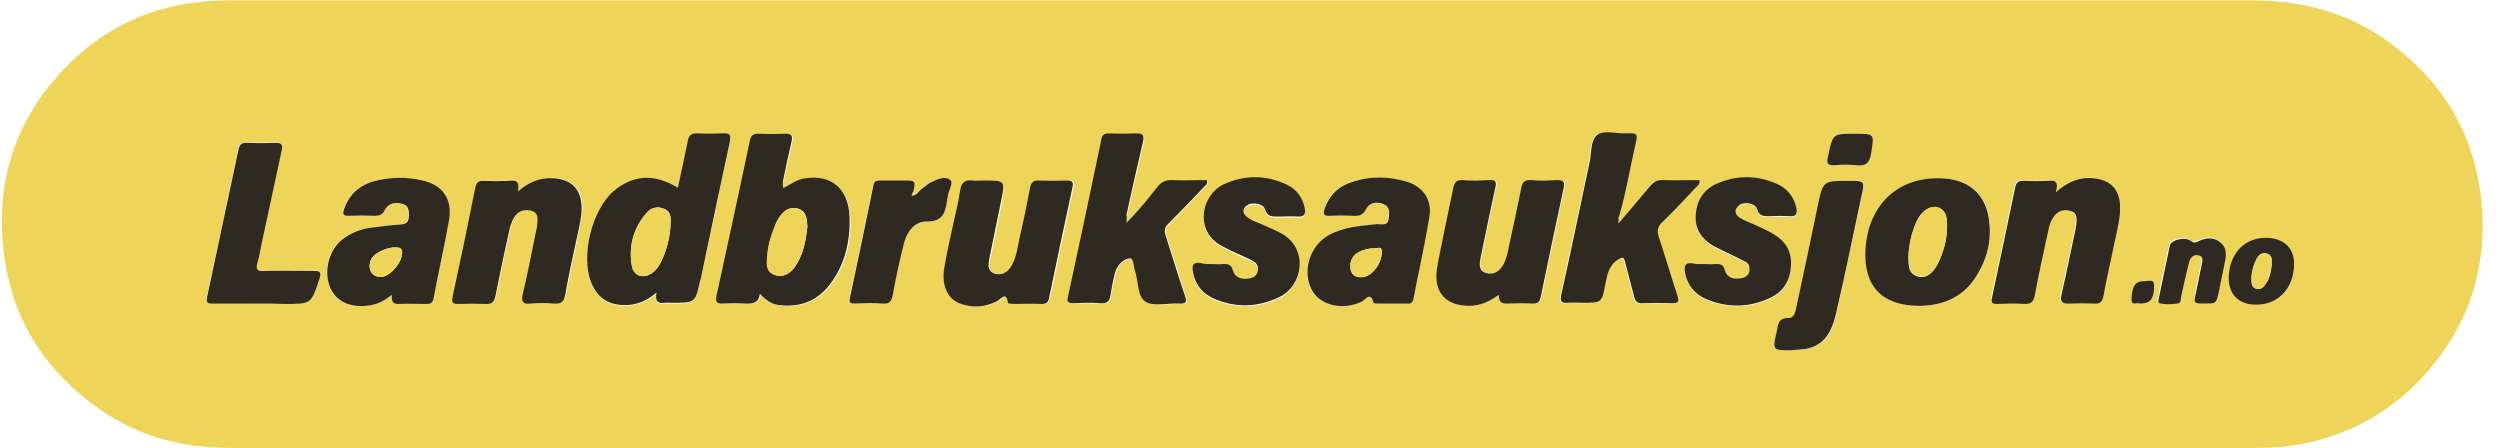
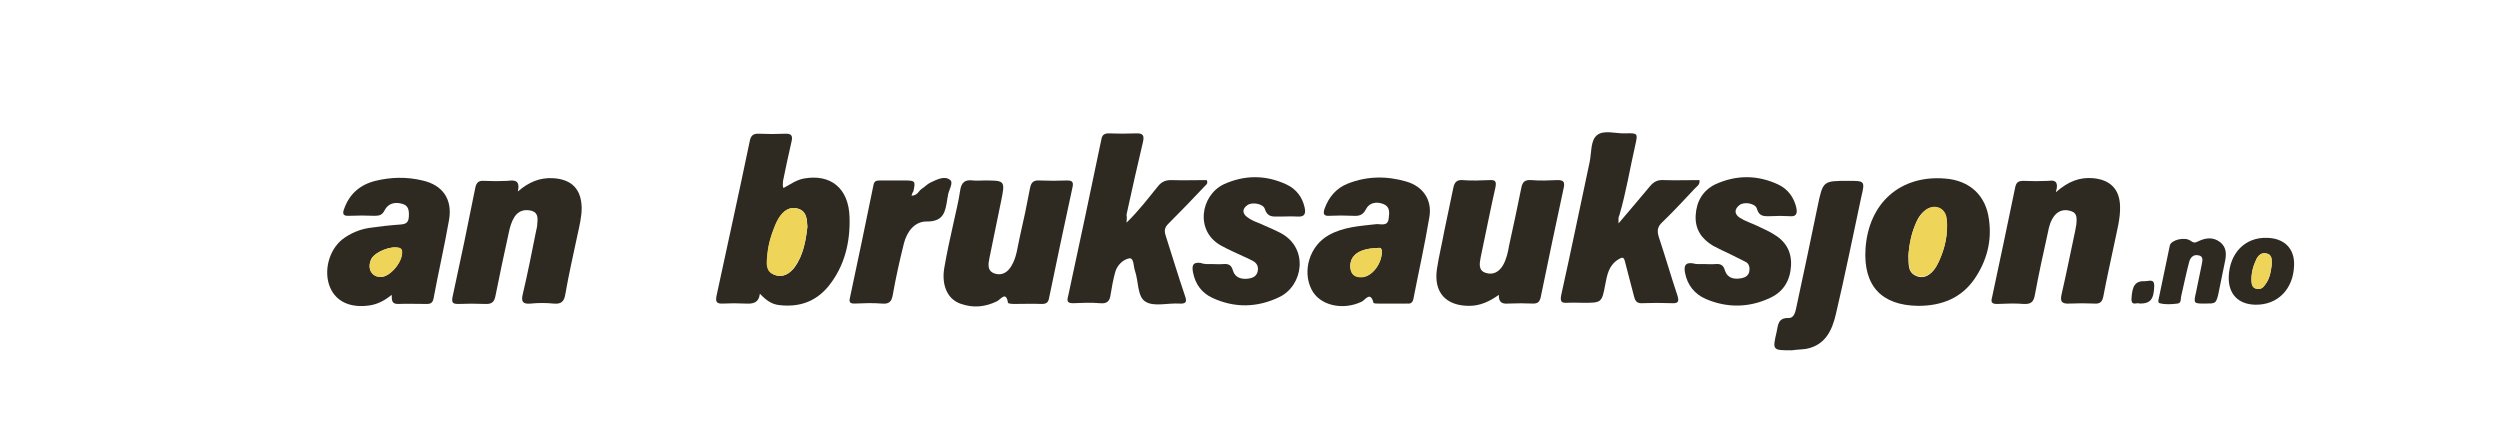
<svg xmlns="http://www.w3.org/2000/svg" version="1.1" id="Layer_1" x="0px" y="0px" viewBox="0 0 658 118" style="enable-background:new 0 0 658 118;" xml:space="preserve">
  <style type="text/css">
	.st0{fill:#EED458;}
	.st1{fill:#2E2A22;}
</style>
  <g>
-     <path class="st0" d="M326.8,117.9c-88.7,0-177.5,0-266.2,0c-13.5,0-25.8-3.5-36.6-11.8C10.9,96.2,3,83.1,1,66.6   c-2.4-19.9,3.7-37,18.2-50.8C28.5,7,39.7,1.9,52.6,0.5c2.9-0.3,5.8-0.4,8.7-0.4c177.1,0,354.2,0,531.4,0c14.4,0,27.5,3.8,38.7,13   C643.8,23.1,651.2,36,653,52c2.1,19.1-3.7,35.5-17.1,49c-9.2,9.2-20.4,14.6-33.4,16.4c-3.5,0.5-7,0.5-10.5,0.5   C503.6,118,415.2,117.9,326.8,117.9z M206.2,49.5c-0.3-0.7-0.1-1.3,0.1-1.8c0.7-3.4,1.4-6.8,2.2-10.2c0.4-1.6,0.1-2.3-1.7-2.2   c-2.2,0.1-4.5,0.1-6.7,0c-1.6-0.1-2.3,0.4-2.6,2.1c-2.8,13.5-5.7,27-8.7,40.5c-0.3,1.5-0.1,2.2,1.6,2.1c2-0.1,4-0.1,6,0   c1.9,0.1,3.5-0.1,3.8-2.6c1.5,1.7,3.1,2.8,5.1,3c5.2,0.6,9.6-0.8,12.9-4.9c4.4-5.3,5.9-11.6,5.6-18.2c-0.3-7.7-5.1-11.5-12.1-10.2   C209.5,47.4,207.9,48.6,206.2,49.5z M178.4,49.4c-6.2-3.8-11.8-3.4-16.9,1.1c-5.6,5-8.6,16.7-6,23.8c1.6,4.2,4.5,6.1,9,6.2   c3,0,5.6-1,8.3-3.3c-0.6,2.5,0.4,2.9,2.1,2.7c0.7-0.1,1.3,0,2,0c6.1,0,6.1,0,7.4-5.9c0-0.1,0.1-0.2,0.1-0.2   c2.6-12.1,5.1-24.2,7.7-36.3c0.4-1.6,0.1-2.3-1.7-2.2c-2.3,0.1-4.7,0.1-7,0c-1.6-0.1-2.1,0.5-2.4,2.1   C180.2,41.3,179.3,45.3,178.4,49.4z M296.5,58.6c0.1-0.9,0-1.5,0.2-2c1.4-6.3,2.8-12.6,4.3-19c0.4-1.6,0.2-2.5-1.8-2.4   c-2.4,0.1-4.8,0.1-7.2,0c-1.1,0-1.6,0.4-1.9,1.5c-2.9,13.8-5.8,27.6-8.8,41.5c-0.3,1.4,0.1,1.7,1.4,1.7c2.3-0.1,4.7-0.1,7,0   c1.8,0.1,2.6-0.5,2.8-2.2c0.3-2,0.7-3.9,1.2-5.9c0.5-1.9,2.1-3.4,3.7-3.7c1.2-0.2,1.1,2,1.5,3.2c1,2.8,0.6,6.9,2.8,8.2   c2.3,1.4,6,0.3,9,0.5c1.8,0.1,1.9-0.6,1.4-2c-1.7-5.3-3.3-10.6-5.1-15.9c-0.4-1.3-0.3-2.1,0.7-3.1c3.2-3.2,6.3-6.4,9.4-9.7   c0.4-0.4,1.2-0.8,0.7-1.8c-3.1,0-6.3,0.1-9.4,0c-1.5,0-2.5,0.4-3.4,1.6C302.2,52.1,299.8,55.5,296.5,58.6z M426,58.8   c0-1.1-0.1-1.6,0-2c1.8-6.1,2.7-12.3,4.2-18.5c0.7-3.1,0.7-3.2-2.6-3.1c-2.6,0.1-5.7-1-7.5,0.5c-1.7,1.4-1.4,4.6-1.9,7   c-2.5,11.7-4.9,23.4-7.5,35.1c-0.4,1.6-0.1,2.1,1.6,2c1.4-0.1,2.8,0,4.2,0c4.9,0,4.9,0,5.8-4.8c0.5-2.6,1-5,3.4-6.6   c1.1-0.7,1.5-0.7,1.8,0.6c0.8,3.1,1.6,6.1,2.4,9.2c0.3,1.2,0.8,1.8,2.2,1.7c2.6-0.1,5.2-0.1,7.7,0c1.7,0.1,2-0.4,1.5-2   c-1.7-5.1-3.2-10.3-4.9-15.4c-0.5-1.6-0.4-2.7,0.9-3.9c2.9-2.8,5.7-5.8,8.5-8.8c0.6-0.6,1.6-1,1.3-2.3c-3.2,0-6.3,0.1-9.5,0   c-1.6-0.1-2.6,0.5-3.6,1.7C431.7,52.3,429,55.3,426,58.8z M136.3,50.4c0.6-2.8-0.6-3.1-2.5-2.9c-2.1,0.1-4.2,0.1-6.2,0   c-1.4-0.1-2,0.4-2.3,1.8c-1.9,9.6-3.9,19.2-6,28.8c-0.4,1.6,0.2,1.9,1.6,1.8c2.3-0.1,4.7-0.1,7,0c1.6,0.1,2.3-0.5,2.7-2.1   c1.1-5.5,2.3-11.1,3.5-16.6c0.3-1.5,0.7-2.9,1.5-4.2c1.1-1.7,2.8-2.1,4.6-1.6c1.8,0.5,1.5,2.2,1.4,3.6c0,0.6-0.2,1.1-0.3,1.7   c-1.2,5.5-2.3,11.1-3.5,16.6c-0.5,2,0,2.7,2.1,2.5c2-0.2,4-0.2,6,0c2,0.2,2.7-0.7,3.1-2.5c1-5.2,2.1-10.4,3.2-15.6   c0.5-2.4,1.1-4.7,1.1-7.1c-0.1-4.9-2.7-7.5-7.5-7.8C142.2,46.7,139.2,47.8,136.3,50.4z M541.1,50.6c0.9-3.1-0.5-3.2-2.2-3.1   c-2.2,0.1-4.3,0.1-6.5,0c-1.3-0.1-1.9,0.3-2.2,1.7c-2,9.7-4,19.4-6.1,29c-0.3,1.4,0.1,1.7,1.4,1.7c2.3-0.1,4.7-0.2,7,0   c2,0.2,2.5-0.7,2.9-2.5c1.1-5.5,2.3-10.9,3.4-16.3c0.3-1.6,0.7-3.1,1.7-4.4c1.2-1.5,2.8-1.8,4.5-1.2c1.6,0.6,1.4,2.1,1.3,3.4   c0,0.6-0.2,1.2-0.3,1.7c-1.2,5.6-2.3,11.2-3.6,16.8c-0.4,1.9,0,2.6,2,2.4c2.2-0.2,4.5-0.1,6.7,0c1.5,0.1,2-0.5,2.3-1.9   c0.9-4.8,2-9.6,3-14.4c0.6-3.1,1.6-6.1,1.4-9.3c-0.2-4.5-2.7-7-7.1-7.4C547.4,46.6,544.4,47.7,541.1,50.6z M259.1,47.5   c-0.9,0-1.8,0.1-2.7,0c-2.1-0.3-3.1,0.5-3.4,2.7c-0.4,2.8-1.2,5.5-1.7,8.3c-0.8,4.1-1.8,8.1-2.5,12.2c-0.8,4.5,1,8.1,4.5,9.3   c3.2,1,6.4,0.8,9.4-0.7c0.9-0.5,2.4-2.8,2.9,0.4c0,0.2,0.9,0.3,1.4,0.3c2.5,0,5,0,7.5,0c1.1,0,1.6-0.3,1.9-1.5   c2-9.8,4.1-19.5,6.2-29.3c0.3-1.4-0.2-1.8-1.5-1.7c-2.4,0.1-4.8,0.1-7.2,0c-1.6-0.1-2.2,0.5-2.5,2c-0.8,4.3-1.8,8.6-2.7,12.9   c-0.6,2.6-0.8,5.3-2.2,7.6c-1,1.7-2.5,2.5-4.4,2c-2-0.6-1.8-2.4-1.4-4c1-5,2.1-10.1,3.1-15.1C264.5,47.5,264.5,47.5,259.1,47.5z    M394.5,77.6c-0.1,2.3,1.1,2.4,2.7,2.3c2.2-0.1,4.3-0.1,6.5,0c1.2,0,1.8-0.3,2-1.6c2-9.7,4-19.4,6.1-29c0.3-1.5-0.2-1.9-1.6-1.9   c-2.3,0.1-4.7,0.1-7,0c-1.7-0.1-2.3,0.5-2.6,2.1c-1,5.1-2.1,10.1-3.2,15.1c-0.4,1.8-0.7,3.6-1.6,5.2c-1,1.8-2.6,2.7-4.6,2   c-2-0.7-1.7-2.5-1.3-4c1.3-6.2,2.5-12.4,3.9-18.5c0.3-1.5,0-1.9-1.5-1.9c-2.4,0.1-4.8,0.1-7.2,0c-1.7-0.1-2.1,0.7-2.4,2.1   c-0.8,3.8-1.6,7.6-2.4,11.5c-0.7,3.3-1.4,6.5-1.9,9.8c-0.9,6.2,2.3,9.8,8.5,9.7C389.6,80.4,392,79.4,394.5,77.6z M103.1,77.6   c0,1.4,0,2.4,1.5,2.4c2.6-0.1,5.2-0.1,7.7,0c1,0,1.5-0.3,1.7-1.4c1.4-6.9,2.9-13.8,4.1-20.8c0.9-5.4-1.7-9.1-7-10.3   c-4.1-1-8.3-0.9-12.4,0.1c-4,1-6.8,3.4-8.2,7.3c-0.5,1.3-0.3,2,1.3,1.9c2.2-0.1,4.5-0.1,6.7,0c1.2,0,2-0.2,2.6-1.4   c0.9-1.8,2.6-2.3,4.5-1.8c1.9,0.5,1.9,1.9,1.9,3.5c-0.1,1.5-0.9,1.9-2.3,2c-2.7,0.2-5.5,0.5-8.2,0.9c-2.6,0.4-5,1.4-7,3   c-3.6,2.8-5,8.4-3.2,12.7c1.6,3.7,5.2,5.4,10.3,4.7C99.2,80.1,101,79.2,103.1,77.6z M366.4,79.9c1.3,0,2.7,0,4,0   c0.9,0,1.4-0.3,1.5-1.2c1.4-7.2,3-14.3,4.2-21.5c0.8-4.5-1.6-8-6-9.4c-5.1-1.5-10.4-1.4-15.4,0.5c-3.1,1.2-5.1,3.6-6.2,6.7   c-0.4,1.2-0.3,1.8,1.3,1.8c2.1-0.1,4.2-0.1,6.2,0c1.5,0.1,2.6-0.1,3.4-1.7c0.9-1.8,2.8-2,4.6-1.4c1.9,0.7,1.6,2.3,1.4,3.8   c-0.3,2.3-2.1,1.4-3.3,1.5c-4.3,0.5-8.6,0.7-12.5,2.9c-4.9,2.8-7,9.4-4.5,14.3c2.2,4.2,8.2,5.6,13.2,3.2c0.9-0.4,2.3-3,3.1,0.3   c0,0.2,0.8,0.2,1.2,0.2C363.9,79.9,365.1,79.9,366.4,79.9z M504.9,80.5c6.1,0,11.3-2,14.9-7.1c3.2-4.7,4.5-10,3.8-15.6   c-0.8-6.4-5.1-10.2-11.5-10.8c-11.9-1-20.2,6.4-21,18.5C490.4,75.2,495.2,80.4,504.9,80.5z M319,69.5c-1,0-2,0.1-3,0   c-2.2-0.3-2.3,0.9-2,2.5c0.6,3,2.3,5.4,5.1,6.7c5.9,2.6,11.8,2.5,17.6-0.2c6.2-3,7.8-12.9,0.5-16.8c-1.9-1-3.9-1.9-5.9-2.7   c-1.1-0.5-2.2-0.9-3.1-1.6c-1.3-1-1.2-2.2,0.1-3.1c1.2-0.9,4.2-0.5,4.6,1c0.6,2.2,2.1,2,3.7,2c1.7,0,3.3-0.1,5,0   c1.8,0.1,2.1-0.8,1.8-2.3c-0.6-2.8-2.2-4.9-4.7-6.1c-5.5-2.7-11.1-2.7-16.6-0.1c-6.1,2.8-7.7,12.3-0.6,16.2c1.8,1,3.8,1.8,5.6,2.7   c0.9,0.4,1.8,0.8,2.7,1.3c1,0.6,1.4,1.6,1.2,2.8c-0.3,1.1-1.1,1.6-2.2,1.8c-1.9,0.3-3.7-0.1-4.3-2.1c-0.4-1.5-1.2-1.8-2.5-1.7   C321.1,69.5,320,69.5,319,69.5z M448.5,69.5c-1,0-2,0.1-3,0c-2.1-0.3-2.4,0.9-2,2.5c0.7,3.2,2.5,5.7,5.5,6.9   c5.7,2.3,11.4,2.3,16.9-0.3c3.5-1.6,5.3-4.6,5.5-8.5c0.2-3.9-1.6-6.5-4.8-8.4c-1.4-0.8-2.8-1.4-4.2-2.1c-1.5-0.7-3.1-1.3-4.5-2.1   c-1.4-0.9-1.5-2.2-0.1-3.3c1.2-1,4.2-0.5,4.6,0.9c0.6,2.1,2.1,2,3.6,2c1.7,0,3.3-0.1,5,0c1.8,0.1,2.2-0.7,1.8-2.2   c-0.6-2.8-2.1-4.9-4.7-6.1c-5.5-2.7-11.1-2.6-16.6-0.1c-3.4,1.5-5,4.5-5.2,8.2c-0.2,3.7,1.6,6.2,4.6,8c1.4,0.8,3,1.5,4.5,2.2   c1.3,0.6,2.7,1.2,4,2c1,0.6,1.2,1.5,1,2.6c-0.2,1-1,1.5-1.9,1.7c-2,0.4-3.8,0.1-4.5-2c-0.5-1.4-1.2-1.8-2.5-1.7   C450.6,69.6,449.5,69.5,448.5,69.5z M68.1,79.9c2.2,0,4.5,0,6.7,0c7.1,0,7.1,0,9.2-6.7c0.5-1.6,0.1-2-1.5-2c-4.4,0.1-8.8,0-13.2,0   c-1.6,0-2.1-0.5-1.7-2c0.4-1.6,0.7-3.2,1.1-4.9c1.8-8.2,3.5-16.4,5.3-24.6c0.4-1.8,0-2.4-1.8-2.2c-2.4,0.1-4.8,0.1-7.2,0   c-1.3,0-2,0.3-2.3,1.6c-2.7,13-5.5,26-8.3,39c-0.3,1.4,0.1,1.7,1.4,1.7C59.9,79.8,64,79.9,68.1,79.9z M471.6,92.2   c1.3-0.1,2.7-0.2,4-0.4c5-1,6.8-4.8,7.7-9.1c2.3-10.3,4.5-20.6,6.7-30.9c0.9-4.2,0.9-4.2-3.4-4.2c-6.7,0-6.7,0-8.1,6.7   c-1.8,8.7-3.7,17.4-5.5,26.1c-0.3,1.3-0.4,3.4-2.1,3.3c-2.9,0-2.8,1.9-3.2,3.7C466.5,92.1,466.6,92.1,471.6,92.2z M239.9,51.5   c0.2-0.5,0.3-0.8,0.4-1.1c0.6-2.7,0.5-2.9-2.2-2.9c-2.2,0-4.3,0-6.5,0c-0.9,0-1.5,0.1-1.8,1.2c-2,9.9-4.1,19.8-6.2,29.7   c-0.2,1.2,0.1,1.5,1.2,1.5c2.4,0,4.8-0.2,7.2,0c1.9,0.2,2.5-0.7,2.9-2.4c0.9-4.5,1.8-8.9,2.9-13.4c0.8-3.1,2.8-5.8,6.1-5.8   c4.4,0.1,4.8-2.6,5.3-5.7c0.1-0.4,0.2-0.8,0.2-1.2c0.2-1.4,1.5-3.4,0.5-4.1c-1.5-1-3.5,0.1-5.2,0.8c-0.8,0.4-1.5,1.1-2.2,1.6   C241.8,50.2,241.5,51.4,239.9,51.5z M580.3,79.9c2.8,0,2.8,0,3.3-2.4c0.6-2.9,1.2-5.9,1.8-8.8c0.4-1.9,0.6-3.8-1.3-5.2   c-1.8-1.4-3.7-1.1-5.7-0.2c-0.7,0.3-1.1,0.6-2-0.1c-1.5-1.2-5.2-0.2-5.5,1.2c-1,4.6-2,9.3-2.9,13.9c-0.1,0.5-0.4,1.2,0.2,1.3   c1.5,0.5,3.1,0.3,4.7,0.1c1.1-0.1,0.9-1.3,1-2c0.7-3,1.3-6,2.1-9c0.3-1.1,1.2-1.9,2.4-1.7c1.4,0.3,1.1,1.5,0.9,2.4   c-0.5,2.4-1,4.9-1.5,7.3C577.4,79.9,577.4,79.9,580.3,79.9z M603.8,69.9c0.1-4.4-2.5-7.2-7-7.3c-5.8-0.2-9.9,4-10.1,10.3   c-0.2,4.5,2.5,7.2,7,7.3C599.5,80.3,603.7,76.2,603.8,69.9z M488.2,35.2c-5.8,0-5.8,0-7,5.6c0,0.2-0.1,0.3-0.1,0.5   c-0.5,1.5-0.2,2.4,1.7,2.2c1.9-0.1,3.8-0.2,5.7,0c2.6,0.3,3.6-0.7,4-3.2C493.3,35.2,493.5,35.2,488.2,35.2z M563.2,79.9   c2.9,0,3.7-1.1,3.8-4.7c0-2-1.4-1.2-2.3-1.2c-2.7-0.1-3.5,1-3.7,4.7C560.9,80.7,562.5,79.5,563.2,79.9z" />
    <path class="st1" d="M206.2,49.5c1.7-0.9,3.3-2.1,5.3-2.5c7.1-1.3,11.9,2.5,12.1,10.2c0.2,6.6-1.3,12.9-5.6,18.2   c-3.4,4.1-7.8,5.5-12.9,4.9c-2-0.2-3.5-1.3-5.1-3c-0.3,2.5-1.9,2.7-3.8,2.6c-2-0.1-4-0.1-6,0c-1.7,0.1-1.9-0.6-1.6-2.1   c2.9-13.5,5.9-27,8.7-40.5c0.3-1.7,1-2.2,2.6-2.1c2.2,0.1,4.5,0.1,6.7,0c1.8-0.1,2.1,0.6,1.7,2.2c-0.8,3.4-1.5,6.8-2.2,10.2   C206.1,48.2,205.9,48.8,206.2,49.5z M212.5,59.7c-0.1-1.9-0.1-3.9-2.2-4.7c-2.3-0.8-4,0.4-5.2,2.3c-0.5,0.7-0.8,1.4-1.1,2.2   c-1.1,2.5-1.8,5.1-2,7.9c-0.2,2-0.4,4,1.8,4.9c2.2,0.9,4-0.2,5.4-2C211.4,67.2,212.1,63.4,212.5,59.7z" />
-     <path class="st1" d="M178.4,49.4c0.9-4.2,1.8-8.2,2.6-12.2c0.3-1.5,0.8-2.1,2.4-2.1c2.3,0.1,4.7,0.1,7,0c1.8-0.1,2,0.5,1.7,2.2   c-2.6,12.1-5.2,24.2-7.7,36.3c0,0.1,0,0.2-0.1,0.2c-1.3,5.9-1.3,5.9-7.4,5.9c-0.7,0-1.3-0.1-2,0c-1.6,0.2-2.6-0.2-2.1-2.7   c-2.7,2.3-5.3,3.3-8.3,3.3c-4.5,0-7.4-2-9-6.2c-2.6-7,0.3-18.8,6-23.8C166.6,46,172.2,45.6,178.4,49.4z M176.5,58.9   c0-1.4,0.2-3.1-1.6-3.9c-1.8-0.8-3.5-0.4-4.8,1.1c-3.4,4-4.7,8.8-3.8,13.9c0.5,2.7,3.1,3.5,5.4,1.8c1.1-0.8,1.8-1.9,2.4-3.1   C175.5,65.7,176.4,62.5,176.5,58.9z" />
    <path class="st1" d="M296.5,58.6c3.2-3.1,5.7-6.4,8.3-9.6c0.9-1.1,1.9-1.6,3.4-1.6c3.2,0.1,6.3,0,9.4,0c0.5,1-0.3,1.3-0.7,1.8   c-3.1,3.3-6.2,6.5-9.4,9.7c-1,1-1.1,1.8-0.7,3.1c1.7,5.3,3.3,10.6,5.1,15.9c0.5,1.4,0.4,2.1-1.4,2c-3.1-0.2-6.8,0.9-9-0.5   c-2.2-1.3-1.8-5.4-2.8-8.2c-0.4-1.1-0.2-3.4-1.5-3.2c-1.6,0.3-3.2,1.8-3.7,3.7c-0.5,1.9-0.9,3.9-1.2,5.9c-0.2,1.7-1,2.4-2.8,2.2   c-2.3-0.2-4.7-0.1-7,0c-1.3,0-1.8-0.3-1.4-1.7c3-13.8,5.9-27.6,8.8-41.5c0.2-1.1,0.8-1.5,1.9-1.5c2.4,0.1,4.8,0.1,7.2,0   c2-0.1,2.2,0.7,1.8,2.4c-1.5,6.3-2.9,12.6-4.3,19C296.6,57.1,296.6,57.7,296.5,58.6z" />
    <path class="st1" d="M426,58.8c3-3.5,5.6-6.6,8.2-9.7c1-1.2,2-1.8,3.6-1.7c3.1,0.1,6.3,0,9.5,0c0.2,1.3-0.8,1.7-1.3,2.3   c-2.8,3-5.6,6-8.5,8.8c-1.3,1.2-1.4,2.3-0.9,3.9c1.7,5.1,3.2,10.3,4.9,15.4c0.5,1.6,0.2,2.1-1.5,2c-2.6-0.1-5.2-0.1-7.7,0   c-1.4,0.1-1.9-0.5-2.2-1.7c-0.8-3.1-1.6-6.1-2.4-9.2c-0.3-1.3-0.7-1.3-1.8-0.6c-2.5,1.6-2.9,4-3.4,6.6c-0.9,4.8-1,4.8-5.8,4.8   c-1.4,0-2.8-0.1-4.2,0c-1.6,0.1-1.9-0.4-1.6-2c2.6-11.7,5-23.4,7.5-35.1c0.5-2.4,0.2-5.6,1.9-7c1.8-1.5,4.9-0.4,7.5-0.5   c3.3-0.1,3.3,0,2.6,3.1c-1.4,6.1-2.4,12.4-4.2,18.5C425.9,57.2,426,57.7,426,58.8z" />
    <path class="st1" d="M136.3,50.4c2.9-2.5,5.8-3.7,9.3-3.5c4.9,0.3,7.4,2.9,7.5,7.8c0,2.4-0.6,4.8-1.1,7.1   c-1.1,5.2-2.3,10.4-3.2,15.6c-0.3,1.9-1,2.7-3.1,2.5c-2-0.2-4-0.2-6,0c-2.1,0.2-2.6-0.5-2.1-2.5c1.3-5.5,2.4-11.1,3.5-16.6   c0.1-0.6,0.3-1.1,0.3-1.7c0.1-1.4,0.4-3-1.4-3.6c-1.8-0.5-3.5-0.1-4.6,1.6c-0.8,1.3-1.2,2.7-1.5,4.2c-1.2,5.5-2.4,11-3.5,16.6   c-0.3,1.6-1,2.2-2.7,2.1c-2.3-0.1-4.7-0.1-7,0c-1.4,0-1.9-0.2-1.6-1.8c2.1-9.6,4.1-19.2,6-28.8c0.3-1.4,0.9-1.9,2.3-1.8   c2.1,0.1,4.2,0.1,6.2,0C135.7,47.3,136.9,47.6,136.3,50.4z" />
    <path class="st1" d="M541.1,50.6c3.3-2.9,6.3-4,9.8-3.7c4.5,0.4,7,2.9,7.1,7.4c0.1,3.2-0.8,6.3-1.4,9.3c-1,4.8-2.1,9.6-3,14.4   c-0.3,1.4-0.8,2-2.3,1.9c-2.2-0.1-4.5-0.1-6.7,0c-2,0.1-2.4-0.6-2-2.4c1.3-5.6,2.4-11.2,3.6-16.8c0.1-0.6,0.2-1.1,0.3-1.7   c0.1-1.3,0.3-2.9-1.3-3.4c-1.7-0.6-3.3-0.3-4.5,1.2c-1,1.3-1.4,2.8-1.7,4.4c-1.2,5.4-2.4,10.9-3.4,16.3c-0.3,1.8-0.9,2.6-2.9,2.5   c-2.3-0.2-4.7-0.1-7,0c-1.3,0-1.8-0.3-1.4-1.7c2.1-9.7,4.1-19.4,6.1-29c0.3-1.4,0.9-1.7,2.2-1.7c2.2,0.1,4.3,0.1,6.5,0   C540.6,47.4,542,47.5,541.1,50.6z" />
    <path class="st1" d="M259.1,47.5c5.4,0,5.5,0,4.4,5.4c-1,5-2.1,10.1-3.1,15.1c-0.3,1.6-0.6,3.3,1.4,4c1.9,0.6,3.4-0.3,4.4-2   c1.4-2.3,1.6-5,2.2-7.6c1-4.3,1.9-8.6,2.7-12.9c0.3-1.5,0.9-2.1,2.5-2c2.4,0.1,4.8,0.1,7.2,0c1.3,0,1.8,0.3,1.5,1.7   c-2.1,9.8-4.2,19.5-6.2,29.3c-0.2,1.1-0.7,1.5-1.9,1.5c-2.5-0.1-5,0-7.5,0c-0.5,0-1.3-0.1-1.4-0.3c-0.5-3.2-1.9-0.9-2.9-0.4   c-3.1,1.5-6.2,1.8-9.4,0.7c-3.5-1.1-5.2-4.7-4.5-9.3c0.7-4.1,1.6-8.2,2.5-12.2c0.6-2.8,1.3-5.5,1.7-8.3c0.3-2.2,1.3-3,3.4-2.7   C257.2,47.6,258.2,47.5,259.1,47.5z" />
    <path class="st1" d="M394.5,77.6c-2.5,1.8-5,2.9-7.8,2.9c-6.2,0-9.4-3.6-8.5-9.7c0.5-3.3,1.3-6.5,1.9-9.8c0.8-3.8,1.6-7.6,2.4-11.5   c0.3-1.4,0.8-2.2,2.4-2.1c2.4,0.2,4.8,0.1,7.2,0c1.5-0.1,1.8,0.4,1.5,1.9c-1.4,6.2-2.6,12.4-3.9,18.5c-0.3,1.6-0.6,3.4,1.3,4   c2,0.7,3.6-0.3,4.6-2c0.9-1.6,1.3-3.4,1.6-5.2c1.1-5,2.2-10.1,3.2-15.1c0.3-1.6,0.9-2.2,2.6-2.1c2.3,0.2,4.7,0.1,7,0   c1.4,0,1.9,0.4,1.6,1.9c-2.1,9.7-4.1,19.3-6.1,29c-0.3,1.2-0.8,1.6-2,1.6c-2.2-0.1-4.3-0.1-6.5,0C395.6,80,394.4,79.8,394.5,77.6z" />
    <path class="st1" d="M103.1,77.6c-2.1,1.7-3.9,2.5-5.9,2.8c-5,0.7-8.7-1-10.3-4.7c-1.8-4.2-0.4-9.8,3.2-12.7c2.1-1.6,4.5-2.6,7-3   c2.7-0.4,5.4-0.7,8.2-0.9c1.4-0.1,2.2-0.4,2.3-2c0.1-1.6,0-3.1-1.9-3.5c-1.9-0.5-3.6,0-4.5,1.8c-0.6,1.2-1.4,1.4-2.6,1.4   c-2.2-0.1-4.5-0.1-6.7,0c-1.7,0.1-1.8-0.6-1.3-1.9c1.4-3.9,4.2-6.3,8.2-7.3c4.1-1,8.2-1.1,12.4-0.1c5.3,1.2,7.9,4.9,7,10.3   c-1.2,6.9-2.8,13.8-4.1,20.8c-0.2,1-0.7,1.4-1.7,1.4c-2.6,0-5.2-0.1-7.7,0C103.1,80,103.1,79,103.1,77.6z M100.3,72.9   c2.6-0.1,6.1-4.5,5.4-7c-0.1-0.3-0.3-0.5-0.7-0.6c-2-0.7-6.3,1-7.3,2.9C96.6,70.6,97.8,72.9,100.3,72.9z" />
    <path class="st1" d="M366.4,79.9c-1.2,0-2.5,0-3.7,0c-0.4,0-1.1,0-1.2-0.2c-0.8-3.2-2.2-0.7-3.1-0.3c-5,2.4-11.1,1-13.2-3.2   c-2.5-4.9-0.5-11.5,4.5-14.3c3.9-2.2,8.2-2.4,12.5-2.9c1.2-0.1,3.1,0.7,3.3-1.5c0.2-1.5,0.4-3.1-1.4-3.8c-1.8-0.7-3.7-0.4-4.6,1.4   c-0.8,1.6-1.9,1.8-3.4,1.7c-2.1-0.1-4.2-0.1-6.2,0c-1.5,0.1-1.7-0.5-1.3-1.8c1.1-3.1,3.1-5.5,6.2-6.7c5.1-2,10.3-2,15.4-0.5   c4.4,1.3,6.8,4.9,6,9.4c-1.2,7.2-2.8,14.3-4.2,21.5c-0.2,0.9-0.7,1.3-1.5,1.2C369.1,79.9,367.7,79.9,366.4,79.9z M362.1,65.3   c-4.4,0.2-6.8,2-6.7,4.9c0.1,2,1.2,2.8,3.1,2.7c2.6-0.1,5.2-3.5,5.2-6.7C363.7,64.7,362.6,65.4,362.1,65.3z" />
    <path class="st1" d="M504.9,80.5c-9.7-0.1-14.5-5.3-13.9-15c0.8-12.1,9.2-19.5,21-18.5c6.4,0.5,10.7,4.4,11.5,10.8   c0.8,5.7-0.6,10.9-3.8,15.6C516.2,78.5,511,80.5,504.9,80.5z M502.3,67.3c0.1,2.1-0.4,4.6,2.5,5.5c2,0.6,4.1-0.8,5.4-3.8   c1.7-3.6,2.6-7.4,2.1-11.3c-0.3-2.9-3.1-4.1-5.5-2.4c-1.1,0.8-1.9,1.9-2.4,3.1C503.2,61.1,502.5,64.1,502.3,67.3z" />
    <path class="st1" d="M319,69.5c1,0,2,0.1,3,0c1.3-0.1,2.1,0.2,2.5,1.7c0.6,2,2.4,2.4,4.3,2.1c1-0.2,1.9-0.6,2.2-1.8   c0.3-1.2-0.1-2.2-1.2-2.8c-0.9-0.5-1.8-0.9-2.7-1.3c-1.9-0.9-3.8-1.7-5.6-2.7c-7.1-3.8-5.5-13.3,0.6-16.2   c5.5-2.5,11.1-2.5,16.6,0.1c2.5,1.2,4.1,3.3,4.7,6.1c0.3,1.5,0,2.4-1.8,2.3c-1.7-0.1-3.3,0-5,0c-1.6,0-3,0.2-3.7-2   c-0.4-1.4-3.4-1.9-4.6-1c-1.3,0.9-1.4,2.1-0.1,3.1c0.9,0.7,2,1.2,3.1,1.6c2,0.9,4,1.7,5.9,2.7c7.3,4,5.8,13.8-0.5,16.8   c-5.8,2.8-11.8,2.9-17.6,0.2c-2.8-1.3-4.5-3.6-5.1-6.7c-0.3-1.6-0.2-2.8,2-2.5C317,69.6,318.1,69.5,319,69.5z" />
    <path class="st1" d="M448.5,69.5c1,0,2,0.1,3,0c1.3-0.1,2.1,0.2,2.5,1.7c0.7,2.1,2.5,2.4,4.5,2c0.9-0.2,1.7-0.7,1.9-1.7   c0.2-1.1,0-2.1-1-2.6c-1.3-0.7-2.7-1.3-4-2c-1.5-0.7-3-1.4-4.5-2.2c-3-1.8-4.8-4.3-4.6-8c0.2-3.7,1.9-6.6,5.2-8.2   c5.5-2.5,11.1-2.5,16.6,0.1c2.5,1.2,4.1,3.4,4.7,6.1c0.3,1.5,0,2.4-1.8,2.2c-1.7-0.1-3.3-0.1-5,0c-1.6,0-3,0.2-3.6-2   c-0.4-1.4-3.4-1.9-4.6-0.9c-1.4,1.1-1.3,2.4,0.1,3.3c1.4,0.9,3,1.4,4.5,2.1c1.4,0.7,2.9,1.3,4.2,2.1c3.2,1.8,5,4.5,4.8,8.4   c-0.2,3.9-2,6.9-5.5,8.5c-5.5,2.6-11.3,2.7-16.9,0.3c-3-1.3-4.9-3.7-5.5-6.9c-0.3-1.6-0.1-2.8,2-2.5   C446.5,69.6,447.5,69.5,448.5,69.5z" />
-     <path class="st1" d="M68.1,79.9c-4.1,0-8.2,0-12.2,0c-1.3,0-1.7-0.3-1.4-1.7c2.8-13,5.5-26,8.3-39c0.3-1.3,1-1.7,2.3-1.6   c2.4,0.1,4.8,0.1,7.2,0c1.9-0.1,2.2,0.5,1.8,2.2c-1.8,8.2-3.5,16.4-5.3,24.6c-0.3,1.6-0.6,3.3-1.1,4.9c-0.4,1.6,0.1,2.1,1.7,2   c4.4-0.1,8.8,0,13.2,0c1.6,0,2,0.3,1.5,2c-2.2,6.7-2.1,6.7-9.2,6.7C72.6,79.9,70.3,79.9,68.1,79.9z" />
    <path class="st1" d="M471.6,92.2c-5.1,0-5.1,0-4-4.8c0.4-1.8,0.3-3.8,3.2-3.7c1.6,0,1.8-2,2.1-3.3c1.9-8.7,3.7-17.4,5.5-26.1   c1.4-6.7,1.4-6.7,8.1-6.7c4.3,0,4.4,0,3.4,4.2c-2.2,10.3-4.3,20.7-6.7,30.9c-1,4.3-2.8,8.1-7.7,9.1C474.3,92,472.9,92,471.6,92.2z" />
    <path class="st1" d="M239.9,51.5c1.6,0,1.9-1.3,2.7-1.8c0.8-0.5,1.4-1.2,2.2-1.6c1.7-0.8,3.7-1.9,5.2-0.8c1.1,0.7-0.3,2.7-0.5,4.1   c0,0.4-0.2,0.8-0.2,1.2c-0.5,3.1-0.9,5.7-5.3,5.7c-3.2-0.1-5.3,2.6-6.1,5.8c-1.1,4.4-2.1,8.9-2.9,13.4c-0.3,1.8-0.9,2.6-2.9,2.4   c-2.4-0.2-4.8-0.1-7.2,0c-1.1,0-1.5-0.3-1.2-1.5c2.1-9.9,4.2-19.8,6.2-29.7c0.2-1.1,0.8-1.2,1.8-1.2c2.2,0,4.3,0,6.5,0   c2.7,0,2.8,0.2,2.2,2.9C240.2,50.6,240.1,50.9,239.9,51.5z" />
    <path class="st1" d="M580.3,79.9c-2.9,0-3,0-2.3-3c0.5-2.4,1-4.9,1.5-7.3c0.2-1,0.5-2.2-0.9-2.4c-1.3-0.3-2.1,0.6-2.4,1.7   c-0.8,3-1.4,6-2.1,9c-0.2,0.7,0.1,1.9-1,2c-1.6,0.2-3.2,0.3-4.7-0.1c-0.5-0.2-0.3-0.9-0.2-1.3c1-4.6,1.9-9.3,2.9-13.9   c0.3-1.4,3.9-2.4,5.5-1.2c1,0.7,1.3,0.4,2,0.1c1.9-0.9,3.8-1.2,5.7,0.2c1.8,1.4,1.7,3.3,1.3,5.2c-0.6,2.9-1.2,5.9-1.8,8.8   C583.2,79.9,583.1,79.9,580.3,79.9z" />
    <path class="st1" d="M603.8,69.9c-0.2,6.2-4.3,10.4-10.2,10.3c-4.5-0.1-7.1-2.8-7-7.3c0.2-6.3,4.3-10.5,10.1-10.3   C601.3,62.7,604,65.5,603.8,69.9z M597.9,69.8c0-1.5,0.2-2.8-1.4-3.1c-1.4-0.3-2.2,0.6-2.7,1.7c-0.8,1.7-1.3,3.6-1.2,5.5   c0,0.9,0.2,1.9,1.3,2.1c1.1,0.3,1.8-0.4,2.3-1.1C597.4,73.4,597.7,71.5,597.9,69.8z" />
-     <path class="st1" d="M488.2,35.2c5.3,0,5.1,0,4.3,5.1c-0.4,2.6-1.4,3.5-4,3.2c-1.9-0.2-3.8-0.2-5.7,0c-1.9,0.1-2.1-0.7-1.7-2.2   c0-0.2,0.1-0.3,0.1-0.5C482.4,35.2,482.4,35.2,488.2,35.2z" />
    <path class="st1" d="M563.2,79.9c-0.7-0.4-2.2,0.8-2.2-1.2c0.2-3.6,1-4.8,3.7-4.7c0.9,0,2.3-0.7,2.3,1.2   C566.9,78.8,566,79.9,563.2,79.9z" />
    <path class="st0" d="M212.5,59.7c-0.4,3.7-1.1,7.4-3.4,10.6c-1.3,1.8-3.1,2.9-5.4,2c-2.2-0.9-2-2.9-1.8-4.9c0.2-2.8,1-5.4,2-7.9   c0.3-0.8,0.7-1.5,1.1-2.2c1.2-1.9,2.9-3.1,5.2-2.3C212.4,55.8,212.3,57.8,212.5,59.7z" />
-     <path class="st0" d="M176.5,58.9c-0.2,3.6-1,6.7-2.4,9.8c-0.5,1.2-1.3,2.3-2.4,3.1c-2.3,1.6-5,0.9-5.4-1.8   c-0.9-5.2,0.4-9.9,3.8-13.9c1.2-1.4,2.9-1.9,4.8-1.1C176.7,55.8,176.6,57.5,176.5,58.9z" />
    <path class="st0" d="M100.3,72.9c-2.6,0.1-3.8-2.3-2.5-4.8c1-1.9,5.2-3.5,7.3-2.9c0.3,0.1,0.6,0.3,0.7,0.6   C106.4,68.3,103,72.8,100.3,72.9z" />
    <path class="st0" d="M362.1,65.3c0.6,0.1,1.6-0.5,1.6,1c0,3.2-2.6,6.5-5.2,6.7c-1.9,0.1-3-0.7-3.1-2.7   C355.3,67.2,357.6,65.5,362.1,65.3z" />
    <path class="st0" d="M502.3,67.3c0.2-3.2,0.8-6.2,2.2-9c0.6-1.2,1.3-2.3,2.4-3.1c2.4-1.7,5.2-0.5,5.5,2.4c0.4,4-0.5,7.8-2.1,11.3   c-1.4,3-3.4,4.4-5.4,3.8C502,71.9,502.5,69.3,502.3,67.3z" />
    <path class="st0" d="M597.9,69.8c-0.2,1.6-0.5,3.5-1.7,5.1c-0.5,0.8-1.2,1.4-2.3,1.1c-1.1-0.3-1.3-1.2-1.3-2.1   c-0.1-1.9,0.4-3.8,1.2-5.5c0.5-1.1,1.4-2,2.7-1.7C598.1,67.1,598,68.4,597.9,69.8z" />
  </g>
</svg>